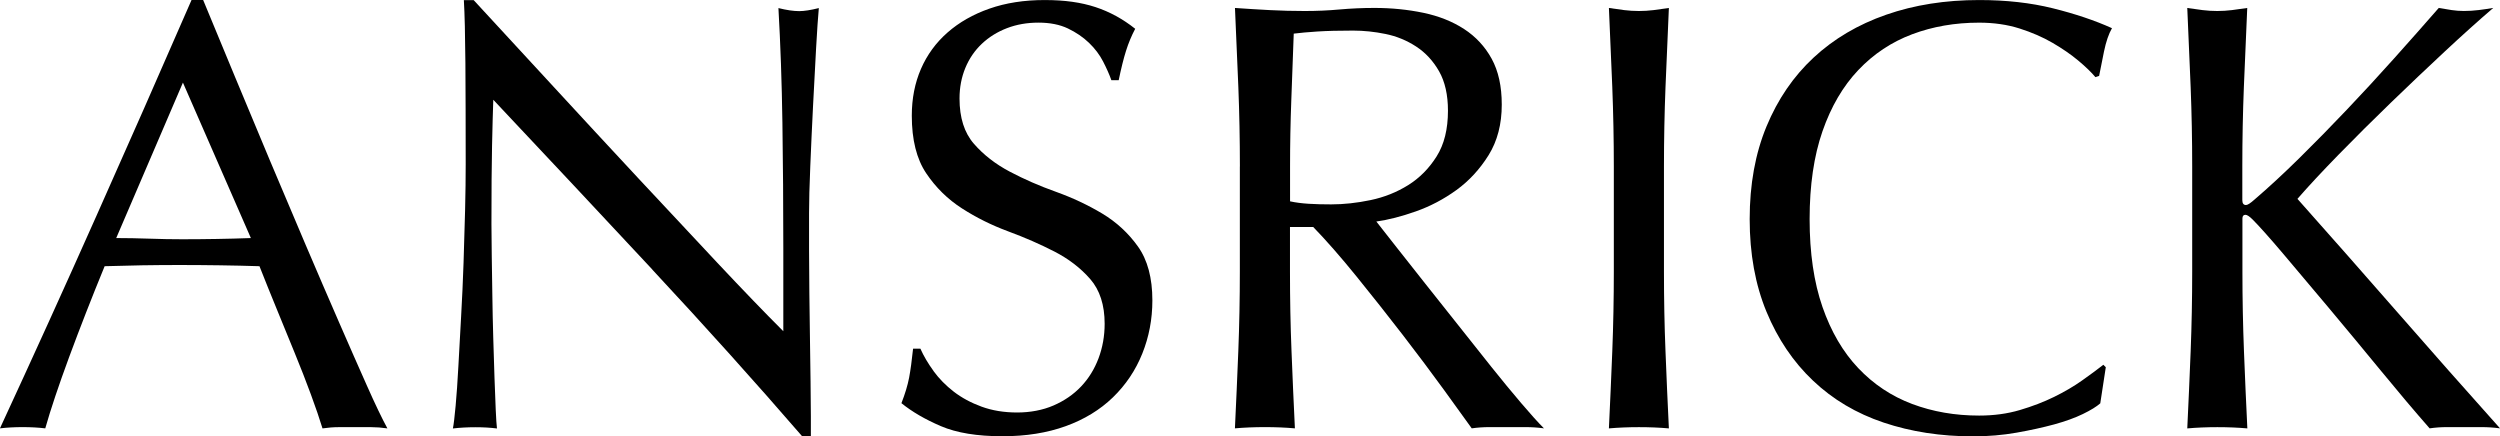
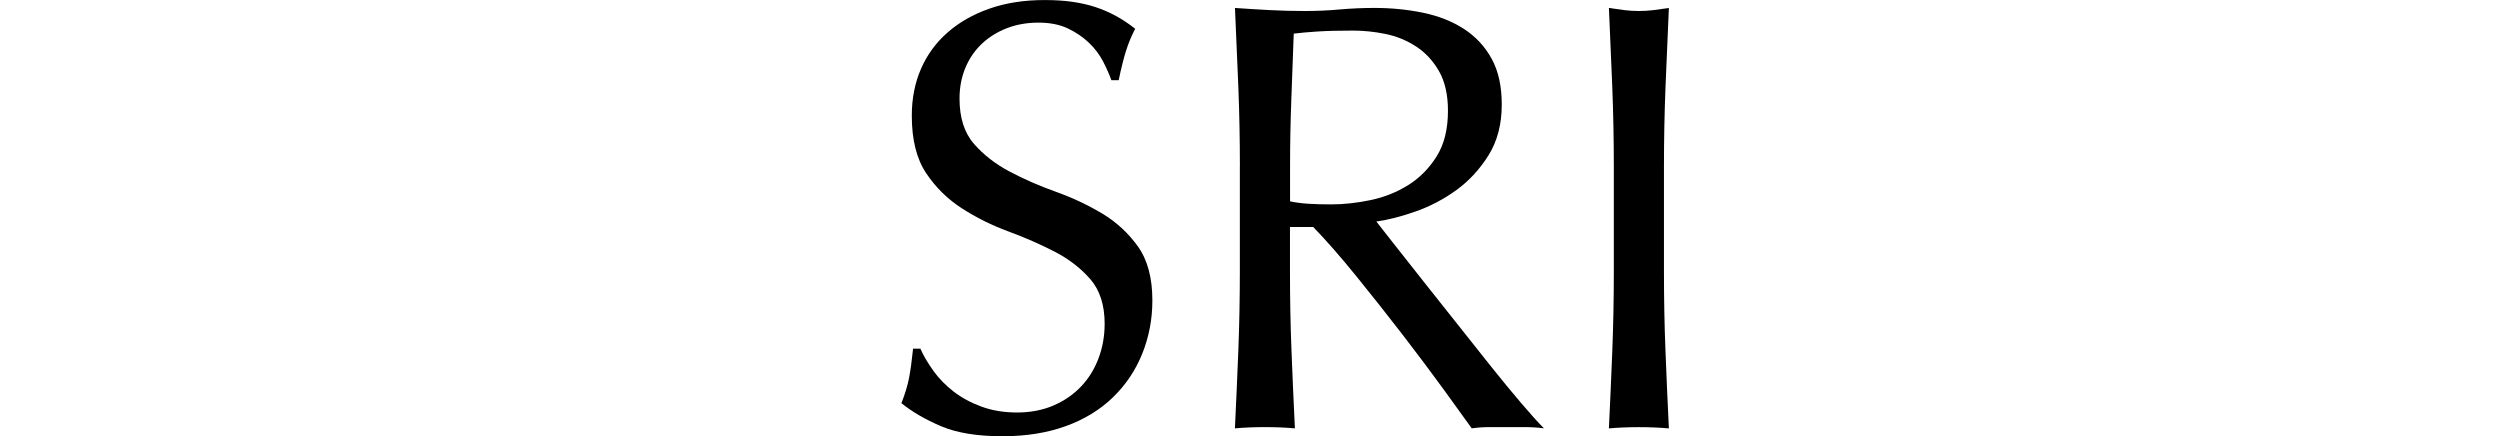
<svg xmlns="http://www.w3.org/2000/svg" id="_レイヤー_2" data-name="レイヤー 2" viewBox="0 0 665.28 116.12">
  <g id="_レイヤー_1-2" data-name="レイヤー 1">
    <g>
-       <path d="M103.09,114c-1.52-.22-2.96-.33-4.32-.33h-8.63c-1.36,0-2.8.11-4.32.33-.76-2.5-1.79-5.51-3.09-9.04-1.3-3.53-2.74-7.22-4.32-11.07-1.58-3.85-3.18-7.76-4.8-11.73-1.63-3.96-3.15-7.74-4.56-11.32-3.48-.11-7-.19-10.59-.24-3.58-.05-7.17-.08-10.75-.08-3.37,0-6.68.03-9.93.08-3.26.06-6.57.14-9.93.24-3.48,8.47-6.62,16.53-9.45,24.18-2.82,7.65-4.94,13.98-6.35,18.97-1.85-.22-3.86-.33-6.03-.33s-4.18.11-6.03.33c8.79-19,17.37-37.89,25.73-56.67C34.09,38.54,42.51,19.44,50.97,0h3.09c2.61,6.3,5.43,13.11,8.47,20.44,3.04,7.33,6.13,14.74,9.28,22.23,3.15,7.49,6.3,14.93,9.45,22.31,3.15,7.38,6.11,14.25,8.88,20.6s5.26,12.03,7.49,17.02c2.22,5,4.04,8.79,5.46,11.4ZM30.94,63.35c2.82,0,5.75.06,8.79.16,3.04.11,5.97.16,8.79.16,3.04,0,6.08-.03,9.12-.08,3.04-.05,6.08-.13,9.12-.24l-18.08-41.37-17.75,41.37Z" />
-       <path d="M173.61,71.74c-14.12-15.15-28.23-30.21-42.34-45.19-.11,3.04-.22,7.11-.33,12.21-.11,5.1-.16,12.05-.16,20.85,0,2.28.03,5.1.08,8.47.05,3.37.11,6.9.16,10.59.05,3.69.13,7.44.24,11.24.11,3.8.22,7.33.33,10.59.11,3.26.22,6.11.33,8.55.11,2.44.22,4.1.33,4.97-1.74-.22-3.64-.33-5.7-.33-2.17,0-4.18.11-6.03.33.22-1.08.46-3.09.73-6.03.27-2.93.51-6.43.73-10.5.22-4.07.46-8.49.73-13.27.27-4.78.49-9.55.65-14.33.16-4.78.3-9.45.41-14.01.11-4.56.16-8.63.16-12.21,0-10.42-.03-19.38-.08-26.87-.06-7.49-.19-13.08-.41-16.77h2.61c6.62,7.17,13.71,14.85,21.25,23.04,7.55,8.2,15.04,16.29,22.47,24.27,7.44,7.98,14.49,15.53,21.17,22.64,6.68,7.11,12.51,13.17,17.51,18.16v-22.15c0-11.4-.08-22.5-.24-33.3-.16-10.8-.52-20.98-1.06-30.54,2.17.54,4.02.81,5.54.81,1.3,0,3.04-.27,5.21-.81-.22,2.39-.46,5.97-.73,10.75-.27,4.78-.54,9.88-.81,15.31-.27,5.43-.52,10.75-.73,15.96-.22,5.21-.33,9.39-.33,12.54v9.77c0,3.69.03,7.55.08,11.56.05,4.02.11,8.06.16,12.13.05,4.07.11,7.87.16,11.4.05,3.53.08,6.6.08,9.2v5.37h-2.28c-12.49-14.44-25.79-29.23-39.9-44.38Z" />
      <path d="M248.44,98.77c1.47,2.01,3.26,3.83,5.37,5.46,2.12,1.63,4.59,2.96,7.41,3.99,2.82,1.03,5.97,1.55,9.45,1.55s6.81-.62,9.69-1.87c2.88-1.25,5.32-2.93,7.33-5.05,2.01-2.12,3.55-4.61,4.64-7.49,1.08-2.88,1.63-5.94,1.63-9.2,0-4.99-1.28-8.96-3.83-11.89-2.55-2.93-5.73-5.37-9.53-7.33-3.8-1.95-7.9-3.75-12.3-5.37-4.4-1.63-8.5-3.66-12.3-6.11-3.8-2.44-6.98-5.56-9.53-9.36-2.55-3.8-3.83-8.9-3.83-15.31,0-4.56.81-8.71,2.44-12.46,1.63-3.75,3.99-6.98,7.08-9.69,3.09-2.71,6.81-4.83,11.16-6.35,4.34-1.52,9.23-2.28,14.66-2.28s9.72.63,13.52,1.87c3.8,1.25,7.33,3.18,10.59,5.78-.98,1.85-1.79,3.8-2.44,5.86-.65,2.06-1.3,4.67-1.95,7.82h-1.95c-.54-1.52-1.28-3.18-2.2-4.97-.92-1.79-2.17-3.45-3.75-4.97-1.58-1.52-3.45-2.79-5.62-3.83-2.17-1.03-4.78-1.55-7.82-1.55s-5.84.49-8.39,1.47c-2.55.98-4.78,2.36-6.68,4.15-1.9,1.79-3.37,3.94-4.4,6.43-1.03,2.5-1.55,5.21-1.55,8.14,0,5.1,1.27,9.12,3.83,12.05,2.55,2.93,5.73,5.4,9.53,7.41,3.8,2.01,7.9,3.8,12.3,5.37,4.4,1.58,8.49,3.5,12.3,5.78,3.8,2.28,6.98,5.21,9.53,8.79,2.55,3.58,3.83,8.36,3.83,14.33,0,5-.9,9.72-2.69,14.17-1.79,4.45-4.4,8.33-7.82,11.64-3.42,3.31-7.6,5.86-12.54,7.65-4.94,1.79-10.56,2.69-16.86,2.69-6.73,0-12.19-.9-16.37-2.69-4.18-1.79-7.68-3.83-10.5-6.11.98-2.5,1.65-4.75,2.04-6.76.38-2.01.73-4.59,1.06-7.74h1.95c.87,1.95,2.04,3.94,3.5,5.94Z" />
      <path d="M329.95,44.3c0-7.17-.14-14.19-.41-21.09-.27-6.89-.57-13.92-.9-21.09,3.15.22,6.24.41,9.28.57,3.04.16,6.13.24,9.28.24s6.24-.13,9.28-.41c3.04-.27,6.13-.41,9.28-.41,4.56,0,8.9.44,13.03,1.3,4.13.87,7.74,2.31,10.83,4.32,3.09,2.01,5.54,4.64,7.33,7.9,1.79,3.26,2.69,7.33,2.69,12.21,0,5.21-1.17,9.69-3.5,13.44-2.34,3.75-5.19,6.84-8.55,9.28-3.37,2.44-6.98,4.34-10.83,5.7-3.85,1.36-7.36,2.25-10.5,2.69,1.3,1.63,3.09,3.91,5.37,6.84,2.28,2.93,4.83,6.16,7.65,9.69,2.82,3.53,5.75,7.22,8.79,11.07,3.04,3.86,5.97,7.55,8.79,11.07,2.82,3.53,5.48,6.76,7.98,9.69,2.5,2.93,4.5,5.16,6.03,6.68-1.63-.22-3.26-.33-4.89-.33h-9.61c-1.63,0-3.2.11-4.72.33-1.63-2.28-4.1-5.7-7.41-10.26-3.31-4.56-6.98-9.45-10.99-14.66-4.02-5.21-8.12-10.39-12.3-15.55-4.18-5.16-8.01-9.53-11.48-13.11h-6.19v11.89c0,7.17.13,14.22.41,21.17.27,6.95.57,13.79.9,20.52-2.5-.22-5.16-.33-7.98-.33s-5.48.11-7.98.33c.33-6.73.62-13.57.9-20.52.27-6.95.41-14.01.41-21.17v-28.01ZM343.31,53.58c1.52.33,3.18.54,4.97.65,1.79.11,3.77.16,5.94.16,3.36,0,6.87-.38,10.5-1.14,3.64-.76,6.97-2.09,10.02-3.99,3.04-1.9,5.56-4.45,7.57-7.65,2.01-3.2,3.01-7.25,3.01-12.13,0-4.23-.79-7.74-2.36-10.5-1.58-2.77-3.61-4.97-6.11-6.6-2.5-1.63-5.21-2.74-8.14-3.34-2.93-.6-5.81-.9-8.63-.9-3.8,0-6.95.08-9.45.24-2.5.16-4.62.35-6.35.57-.22,5.97-.44,11.89-.65,17.75-.22,5.86-.33,11.73-.33,17.59v9.28Z" />
      <path d="M429.05,23.21c-.27-6.89-.57-13.92-.9-21.09,1.41.22,2.77.41,4.07.57s2.61.24,3.91.24,2.61-.08,3.91-.24,2.66-.35,4.07-.57c-.33,7.17-.63,14.2-.9,21.09-.27,6.9-.41,13.92-.41,21.09v28.01c0,7.17.13,14.22.41,21.17.27,6.95.57,13.79.9,20.52-2.5-.22-5.16-.33-7.98-.33s-5.48.11-7.98.33c.33-6.73.62-13.57.9-20.52.27-6.95.41-14.01.41-21.17v-28.01c0-7.17-.14-14.19-.41-21.09Z" />
-       <path d="M554.29,110.17c-2.12,1.03-4.67,1.95-7.65,2.77-2.99.81-6.33,1.55-10.02,2.2-3.69.65-7.55.98-11.56.98-8.58,0-16.5-1.22-23.78-3.66-7.27-2.44-13.55-6.16-18.81-11.16-5.27-4.99-9.39-11.1-12.38-18.32-2.99-7.22-4.48-15.44-4.48-24.67s1.49-17.45,4.48-24.67c2.99-7.22,7.17-13.33,12.54-18.32,5.37-4.99,11.81-8.79,19.3-11.4s15.74-3.91,24.75-3.91c7.17,0,13.71.73,19.62,2.2,5.92,1.47,11.16,3.23,15.72,5.29-.87,1.52-1.58,3.58-2.12,6.19-.54,2.61-.98,4.78-1.3,6.51l-.98.33c-1.09-1.3-2.61-2.77-4.56-4.4-1.95-1.63-4.23-3.2-6.84-4.72-2.61-1.52-5.54-2.79-8.8-3.83-3.26-1.03-6.84-1.55-10.75-1.55-6.41,0-12.35,1.03-17.83,3.09-5.48,2.06-10.26,5.24-14.33,9.53-4.07,4.29-7.25,9.72-9.53,16.29-2.28,6.57-3.42,14.36-3.42,23.37s1.14,16.8,3.42,23.37c2.28,6.57,5.46,12,9.53,16.29,4.07,4.29,8.85,7.47,14.33,9.53,5.48,2.06,11.43,3.09,17.83,3.09,3.91,0,7.52-.49,10.83-1.47,3.31-.98,6.35-2.14,9.12-3.5,2.77-1.36,5.27-2.82,7.49-4.4,2.22-1.57,4.1-2.96,5.62-4.15l.65.65-1.47,9.61c-.98.87-2.52,1.82-4.64,2.85Z" />
-       <path d="M582.06,114c.33-6.73.62-13.57.9-20.52.27-6.95.41-14.01.41-21.17v-28.01c0-7.17-.14-14.19-.41-21.09-.27-6.89-.57-13.92-.9-21.09,1.41.22,2.77.41,4.07.57s2.61.24,3.91.24,2.61-.08,3.91-.24,2.66-.35,4.07-.57c-.33,7.17-.63,14.2-.9,21.09-.27,6.9-.41,13.92-.41,21.09v8.96c0,.87.33,1.3.98,1.3.43,0,1.19-.49,2.28-1.47,3.8-3.26,7.79-6.95,11.97-11.07,4.18-4.12,8.39-8.41,12.62-12.87,4.23-4.45,8.41-8.98,12.54-13.6,4.13-4.61,8.09-9.09,11.89-13.44,1.19.22,2.33.41,3.42.57,1.08.16,2.17.24,3.26.24,1.3,0,2.61-.08,3.91-.24s2.61-.35,3.91-.57c-3.8,3.26-8.09,7.11-12.87,11.56-4.78,4.45-9.58,9.01-14.41,13.68-4.83,4.67-9.45,9.26-13.84,13.76-4.4,4.51-8.06,8.44-10.99,11.81,8.79,9.88,17.67,19.95,26.63,30.21,8.96,10.26,18.05,20.55,27.28,30.86-1.63-.22-3.26-.33-4.89-.33h-9.36c-1.47,0-2.96.11-4.48.33-3.91-4.45-8.22-9.55-12.95-15.31-4.72-5.75-9.34-11.32-13.84-16.69-4.51-5.37-8.58-10.2-12.21-14.49-3.64-4.29-6.33-7.3-8.06-9.04-.87-.87-1.52-1.3-1.95-1.3-.54,0-.81.33-.81.98v14.17c0,7.17.14,14.22.41,21.17.27,6.95.57,13.79.9,20.52-2.5-.22-5.16-.33-7.98-.33s-5.48.11-7.98.33Z" />
    </g>
  </g>
</svg>